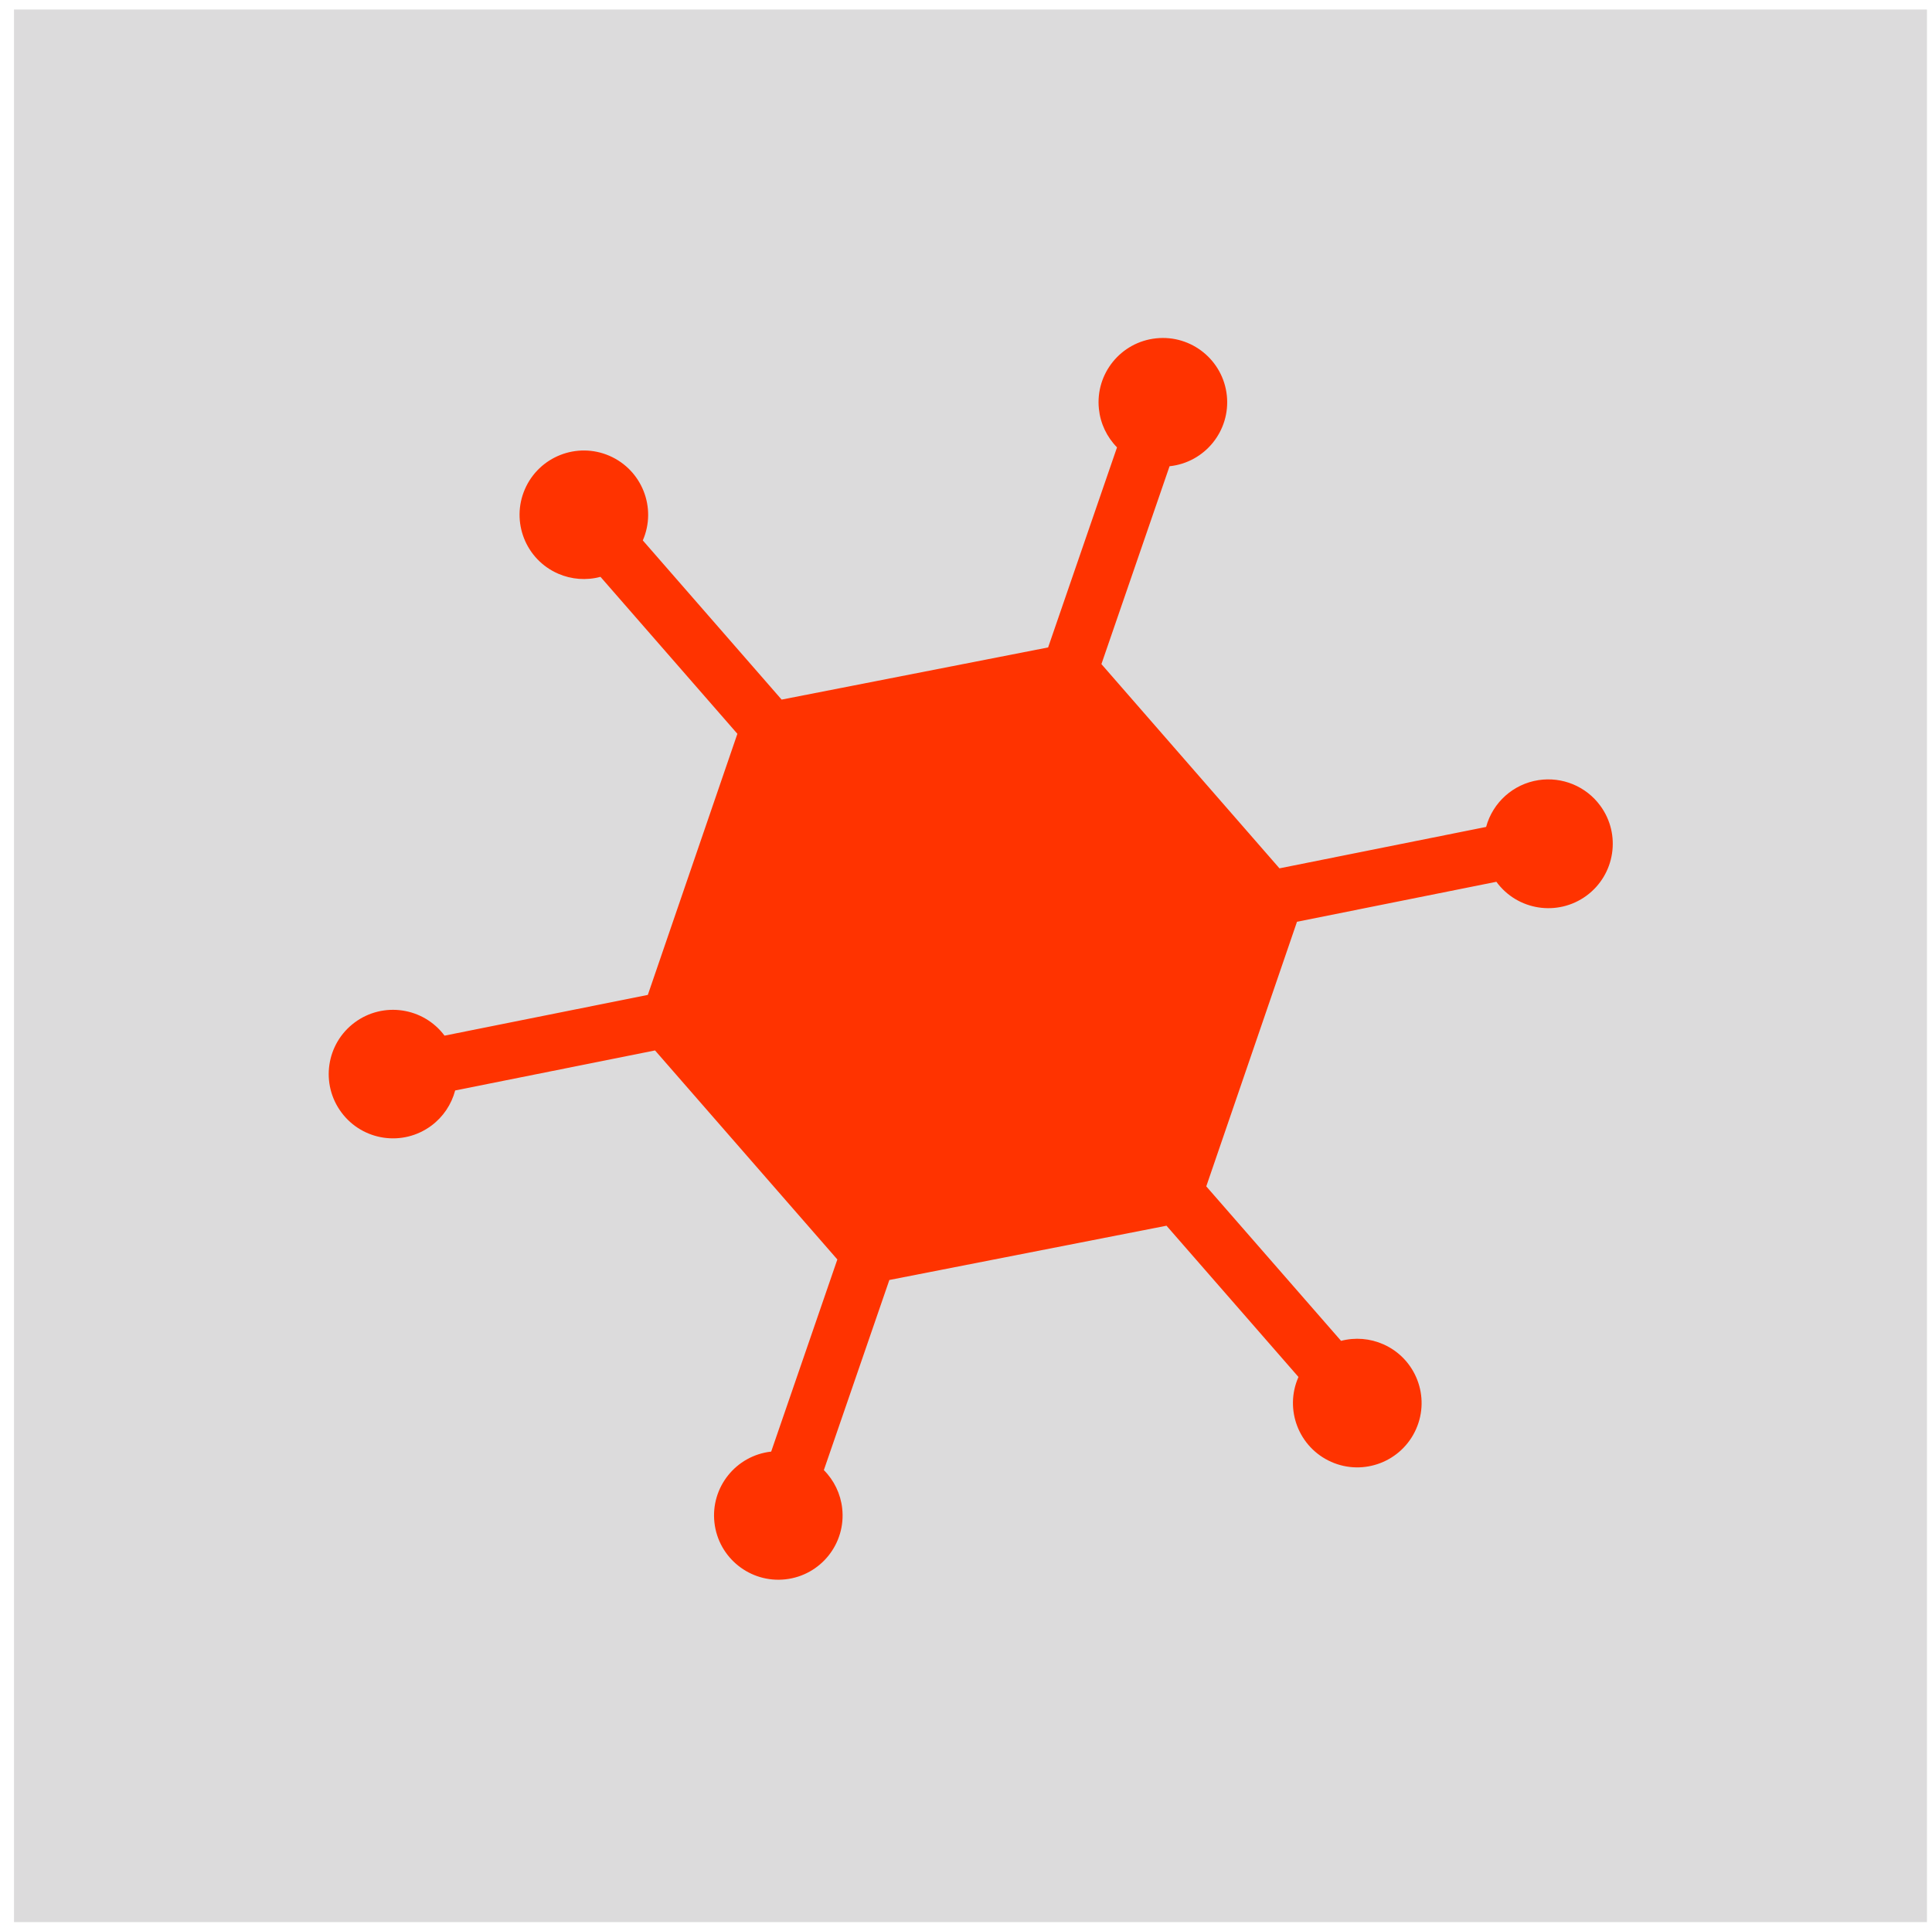
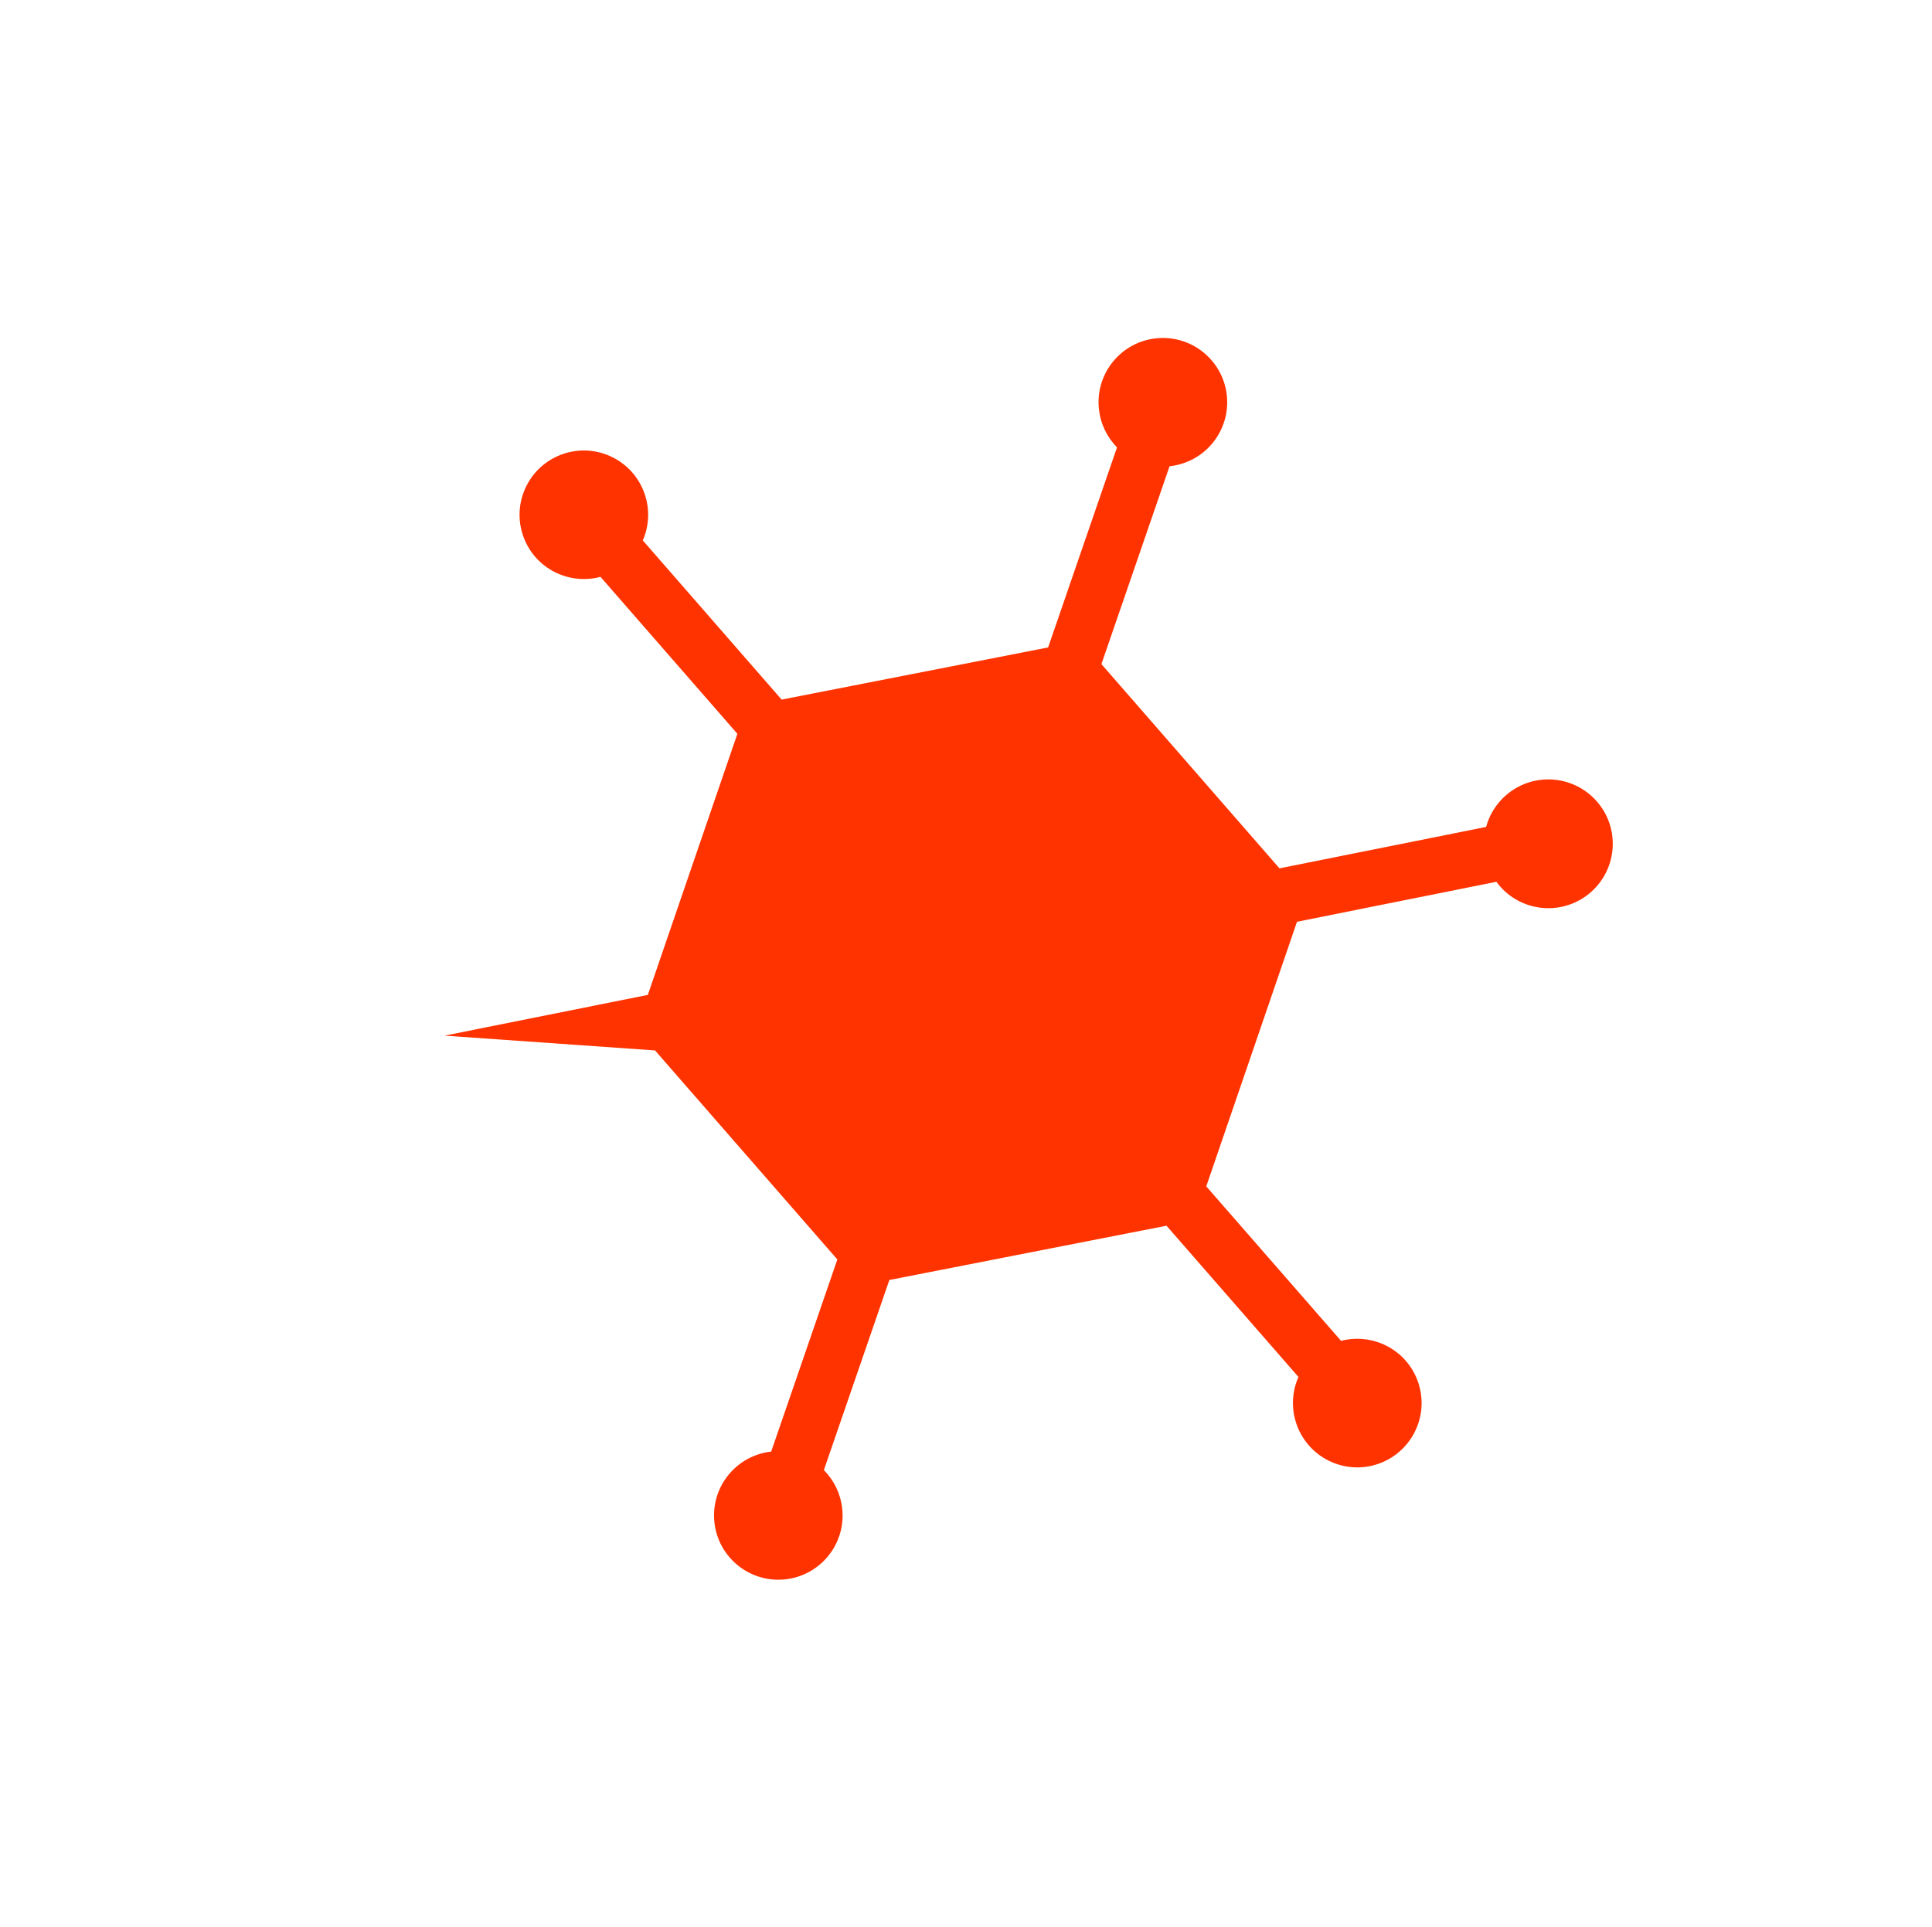
<svg xmlns="http://www.w3.org/2000/svg" overflow="hidden" xml:space="preserve" height="430" width="431">
  <g transform="translate(-2488 -1022)">
    <g>
-       <rect fill-opacity="1" fill="#DCDBDC" stroke-opacity="1" stroke-miterlimit="8" stroke-linejoin="miter" stroke-linecap="butt" stroke-width="13.75" stroke="#DCDBDC" height="413" width="413" y="1031" x="2498" />
      <g>
        <g>
          <g>
-             <path fill-opacity="1" fill-rule="nonzero" fill="#FF3300" d="M2831.2 1196.07C2825.59 1196.94 2821.02 1201.03 2819.53 1206.51L2773.43 1215.75 2733.71 1170.18 2748.91 1126.03C2756.79 1125.2 2762.51 1118.14 2761.69 1110.26 2760.86 1102.38 2753.8 1096.66 2745.92 1097.49 2738.04 1098.31 2732.32 1105.37 2733.15 1113.25 2733.48 1116.48 2734.91 1119.5 2737.19 1121.82L2721.82 1166.46 2662.37 1178.1 2631.4 1142.58C2634.56 1135.32 2631.23 1126.88 2623.97 1123.71 2616.71 1120.55 2608.26 1123.88 2605.1 1131.14 2601.94 1138.4 2605.26 1146.85 2612.53 1150.01 2615.5 1151.3 2618.82 1151.55 2621.96 1150.71L2652.5 1185.73 2632.52 1243.99 2587.17 1253.08C2582.43 1246.74 2573.45 1245.43 2567.1 1250.16 2560.75 1254.9 2559.44 1263.88 2564.18 1270.23 2568.91 1276.58 2577.9 1277.89 2584.25 1273.15 2586.85 1271.21 2588.71 1268.45 2589.54 1265.31L2634.13 1256.38 2674.8 1303.02 2660.04 1345.89C2652.17 1346.77 2646.5 1353.86 2647.38 1361.73 2648.26 1369.6 2655.36 1375.27 2663.23 1374.39 2671.1 1373.51 2676.76 1366.42 2675.88 1358.55 2675.52 1355.32 2674.08 1352.32 2671.79 1350.02L2686.4 1307.6 2748.23 1295.49 2777.67 1329.24C2774.46 1336.49 2777.73 1344.96 2784.97 1348.18 2792.21 1351.39 2800.69 1348.12 2803.9 1340.88 2807.12 1333.64 2803.85 1325.16 2796.61 1321.95 2793.64 1320.63 2790.31 1320.36 2787.17 1321.18L2757.1 1286.71 2777.34 1227.67 2821.82 1218.75C2826.5 1225.16 2835.49 1226.55 2841.9 1221.87 2848.3 1217.18 2849.7 1208.19 2845.01 1201.79 2841.84 1197.45 2836.51 1195.25 2831.2 1196.07Z" />
+             <path fill-opacity="1" fill-rule="nonzero" fill="#FF3300" d="M2831.2 1196.07C2825.59 1196.94 2821.02 1201.03 2819.53 1206.51L2773.43 1215.75 2733.71 1170.18 2748.91 1126.03C2756.79 1125.2 2762.51 1118.14 2761.69 1110.26 2760.86 1102.38 2753.8 1096.66 2745.92 1097.49 2738.04 1098.31 2732.32 1105.37 2733.15 1113.25 2733.48 1116.48 2734.91 1119.5 2737.19 1121.82L2721.82 1166.46 2662.37 1178.1 2631.4 1142.58C2634.56 1135.32 2631.23 1126.88 2623.97 1123.71 2616.71 1120.55 2608.26 1123.88 2605.1 1131.14 2601.94 1138.4 2605.26 1146.85 2612.53 1150.01 2615.5 1151.3 2618.82 1151.55 2621.96 1150.71L2652.5 1185.73 2632.52 1243.99 2587.17 1253.08L2634.13 1256.38 2674.8 1303.02 2660.04 1345.89C2652.17 1346.77 2646.5 1353.86 2647.38 1361.73 2648.26 1369.6 2655.36 1375.27 2663.23 1374.39 2671.1 1373.51 2676.76 1366.42 2675.88 1358.55 2675.52 1355.32 2674.08 1352.32 2671.79 1350.02L2686.4 1307.6 2748.23 1295.49 2777.67 1329.24C2774.46 1336.49 2777.73 1344.96 2784.97 1348.18 2792.21 1351.39 2800.69 1348.12 2803.9 1340.88 2807.12 1333.64 2803.85 1325.16 2796.61 1321.95 2793.64 1320.63 2790.31 1320.36 2787.17 1321.18L2757.1 1286.71 2777.34 1227.67 2821.82 1218.75C2826.5 1225.16 2835.49 1226.55 2841.9 1221.87 2848.3 1217.18 2849.7 1208.19 2845.01 1201.79 2841.84 1197.45 2836.51 1195.25 2831.2 1196.07Z" />
          </g>
        </g>
      </g>
    </g>
  </g>
</svg>